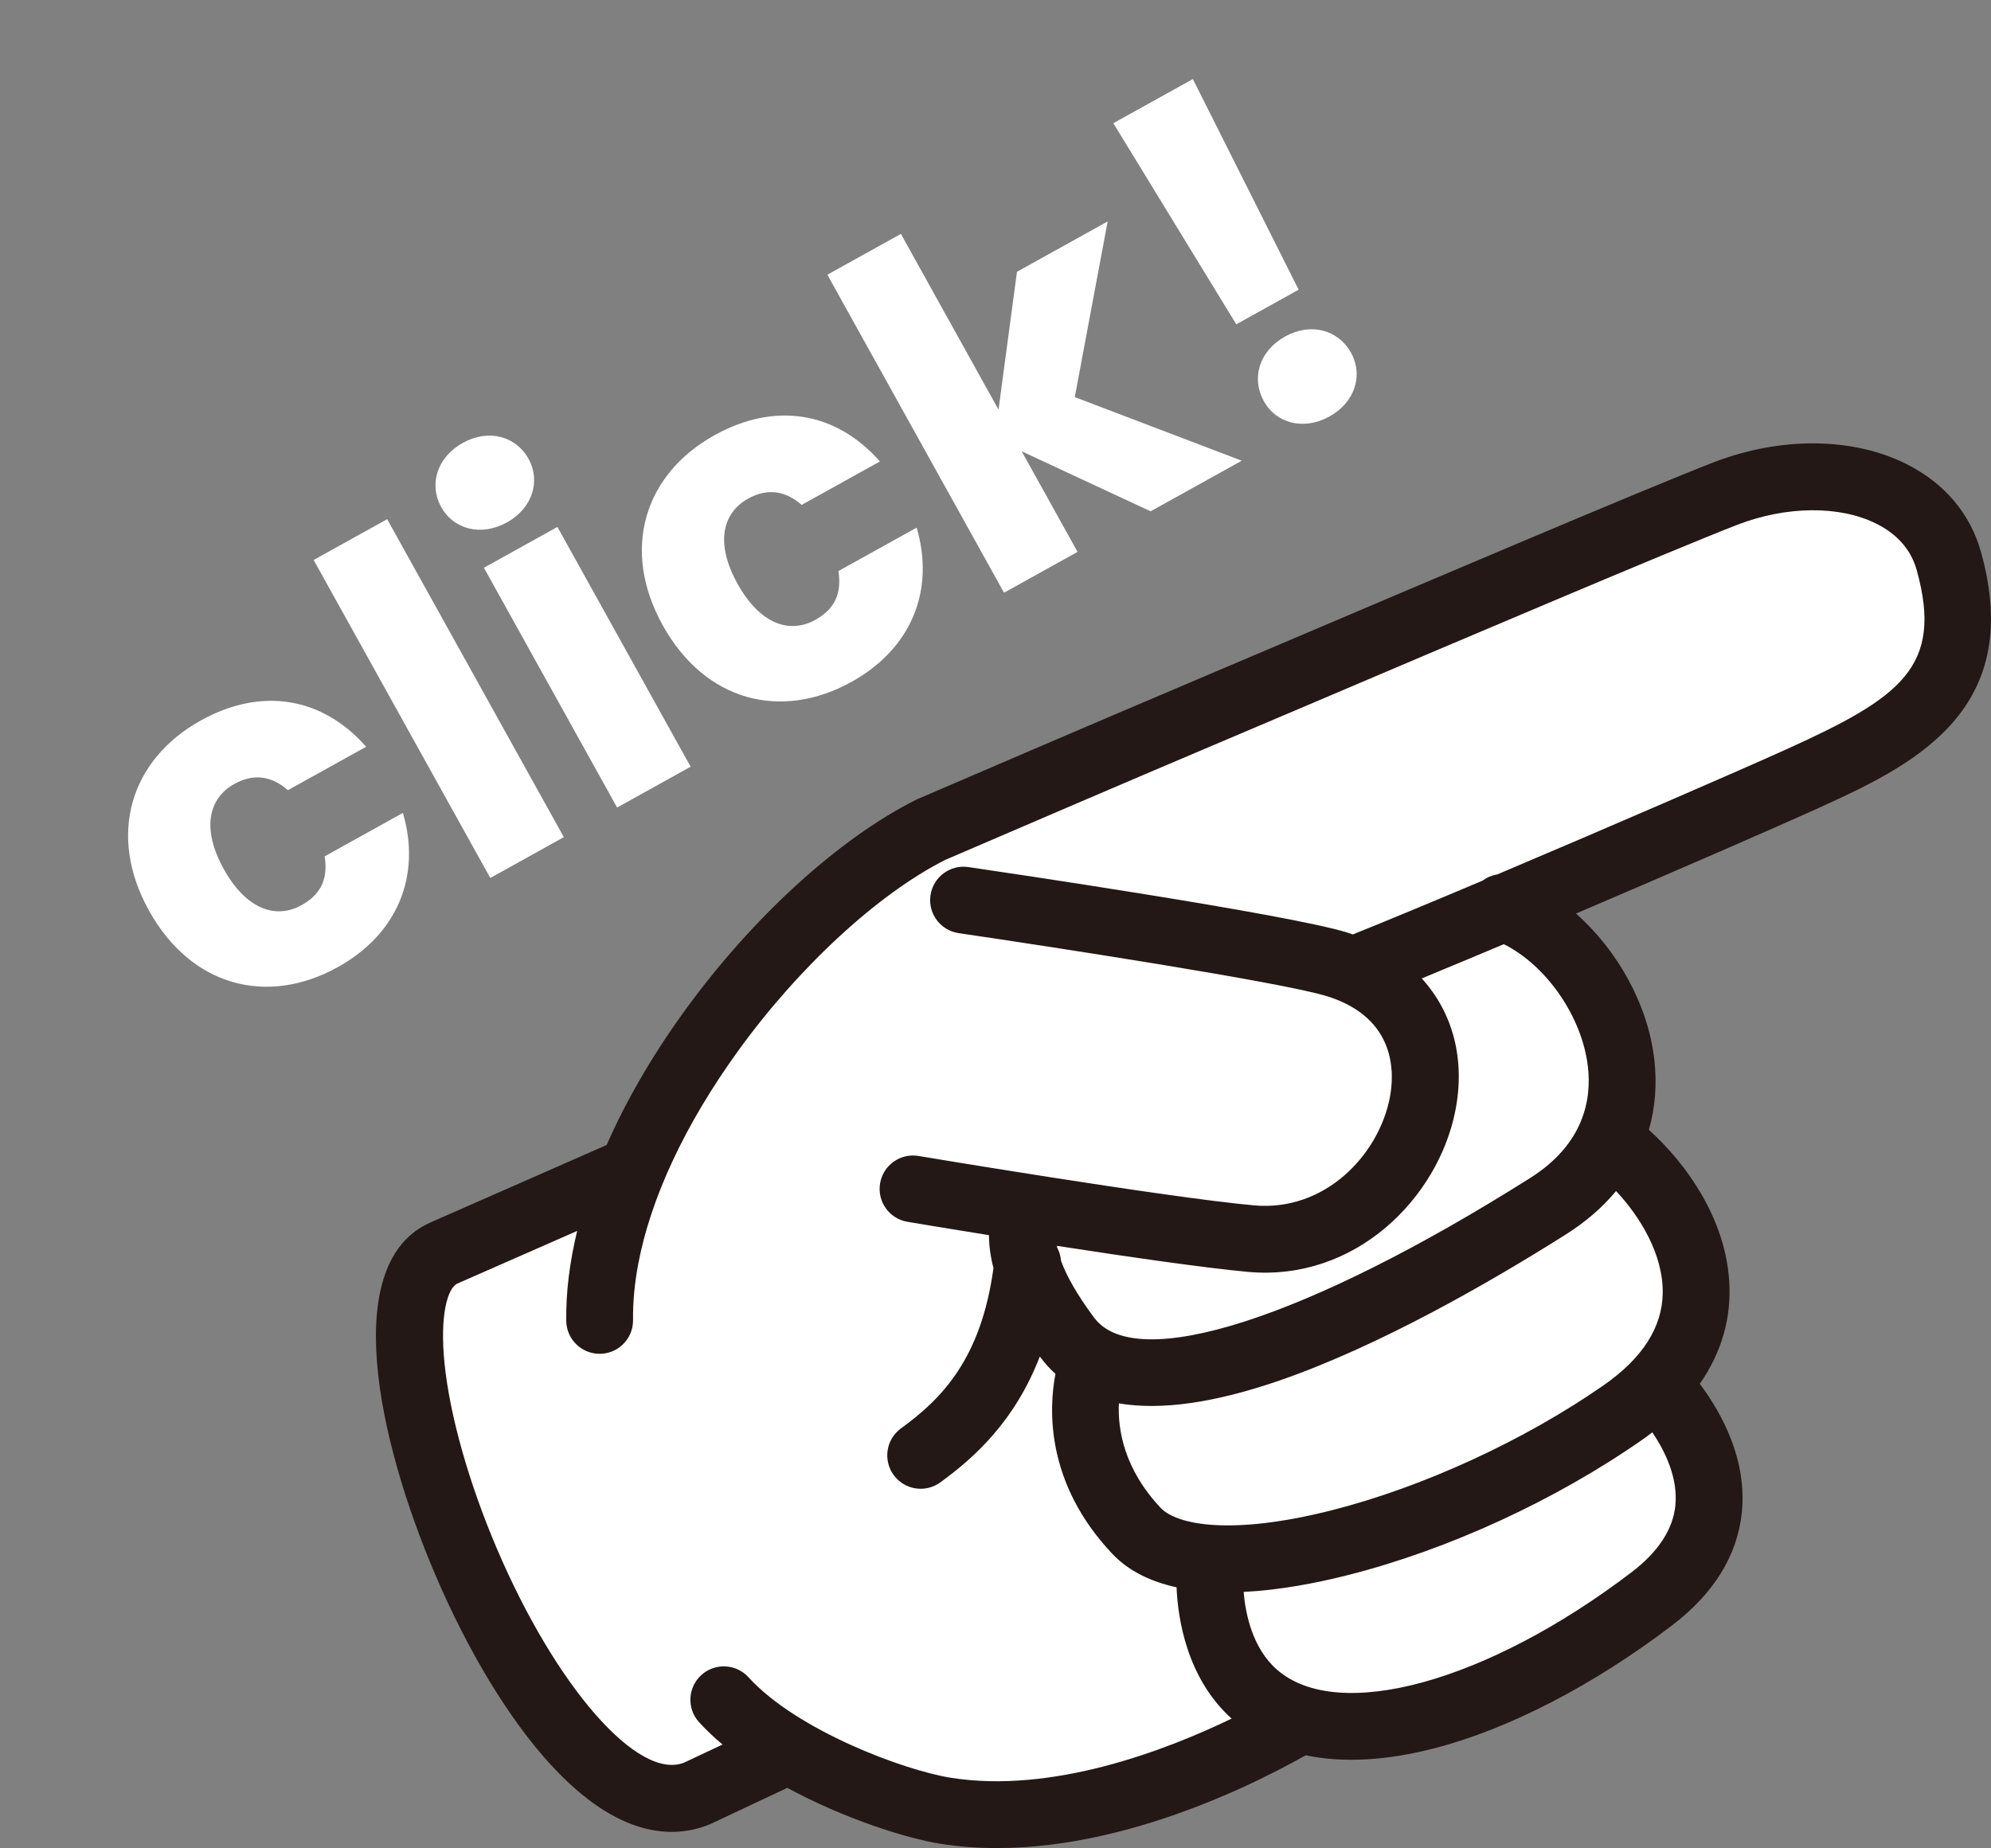
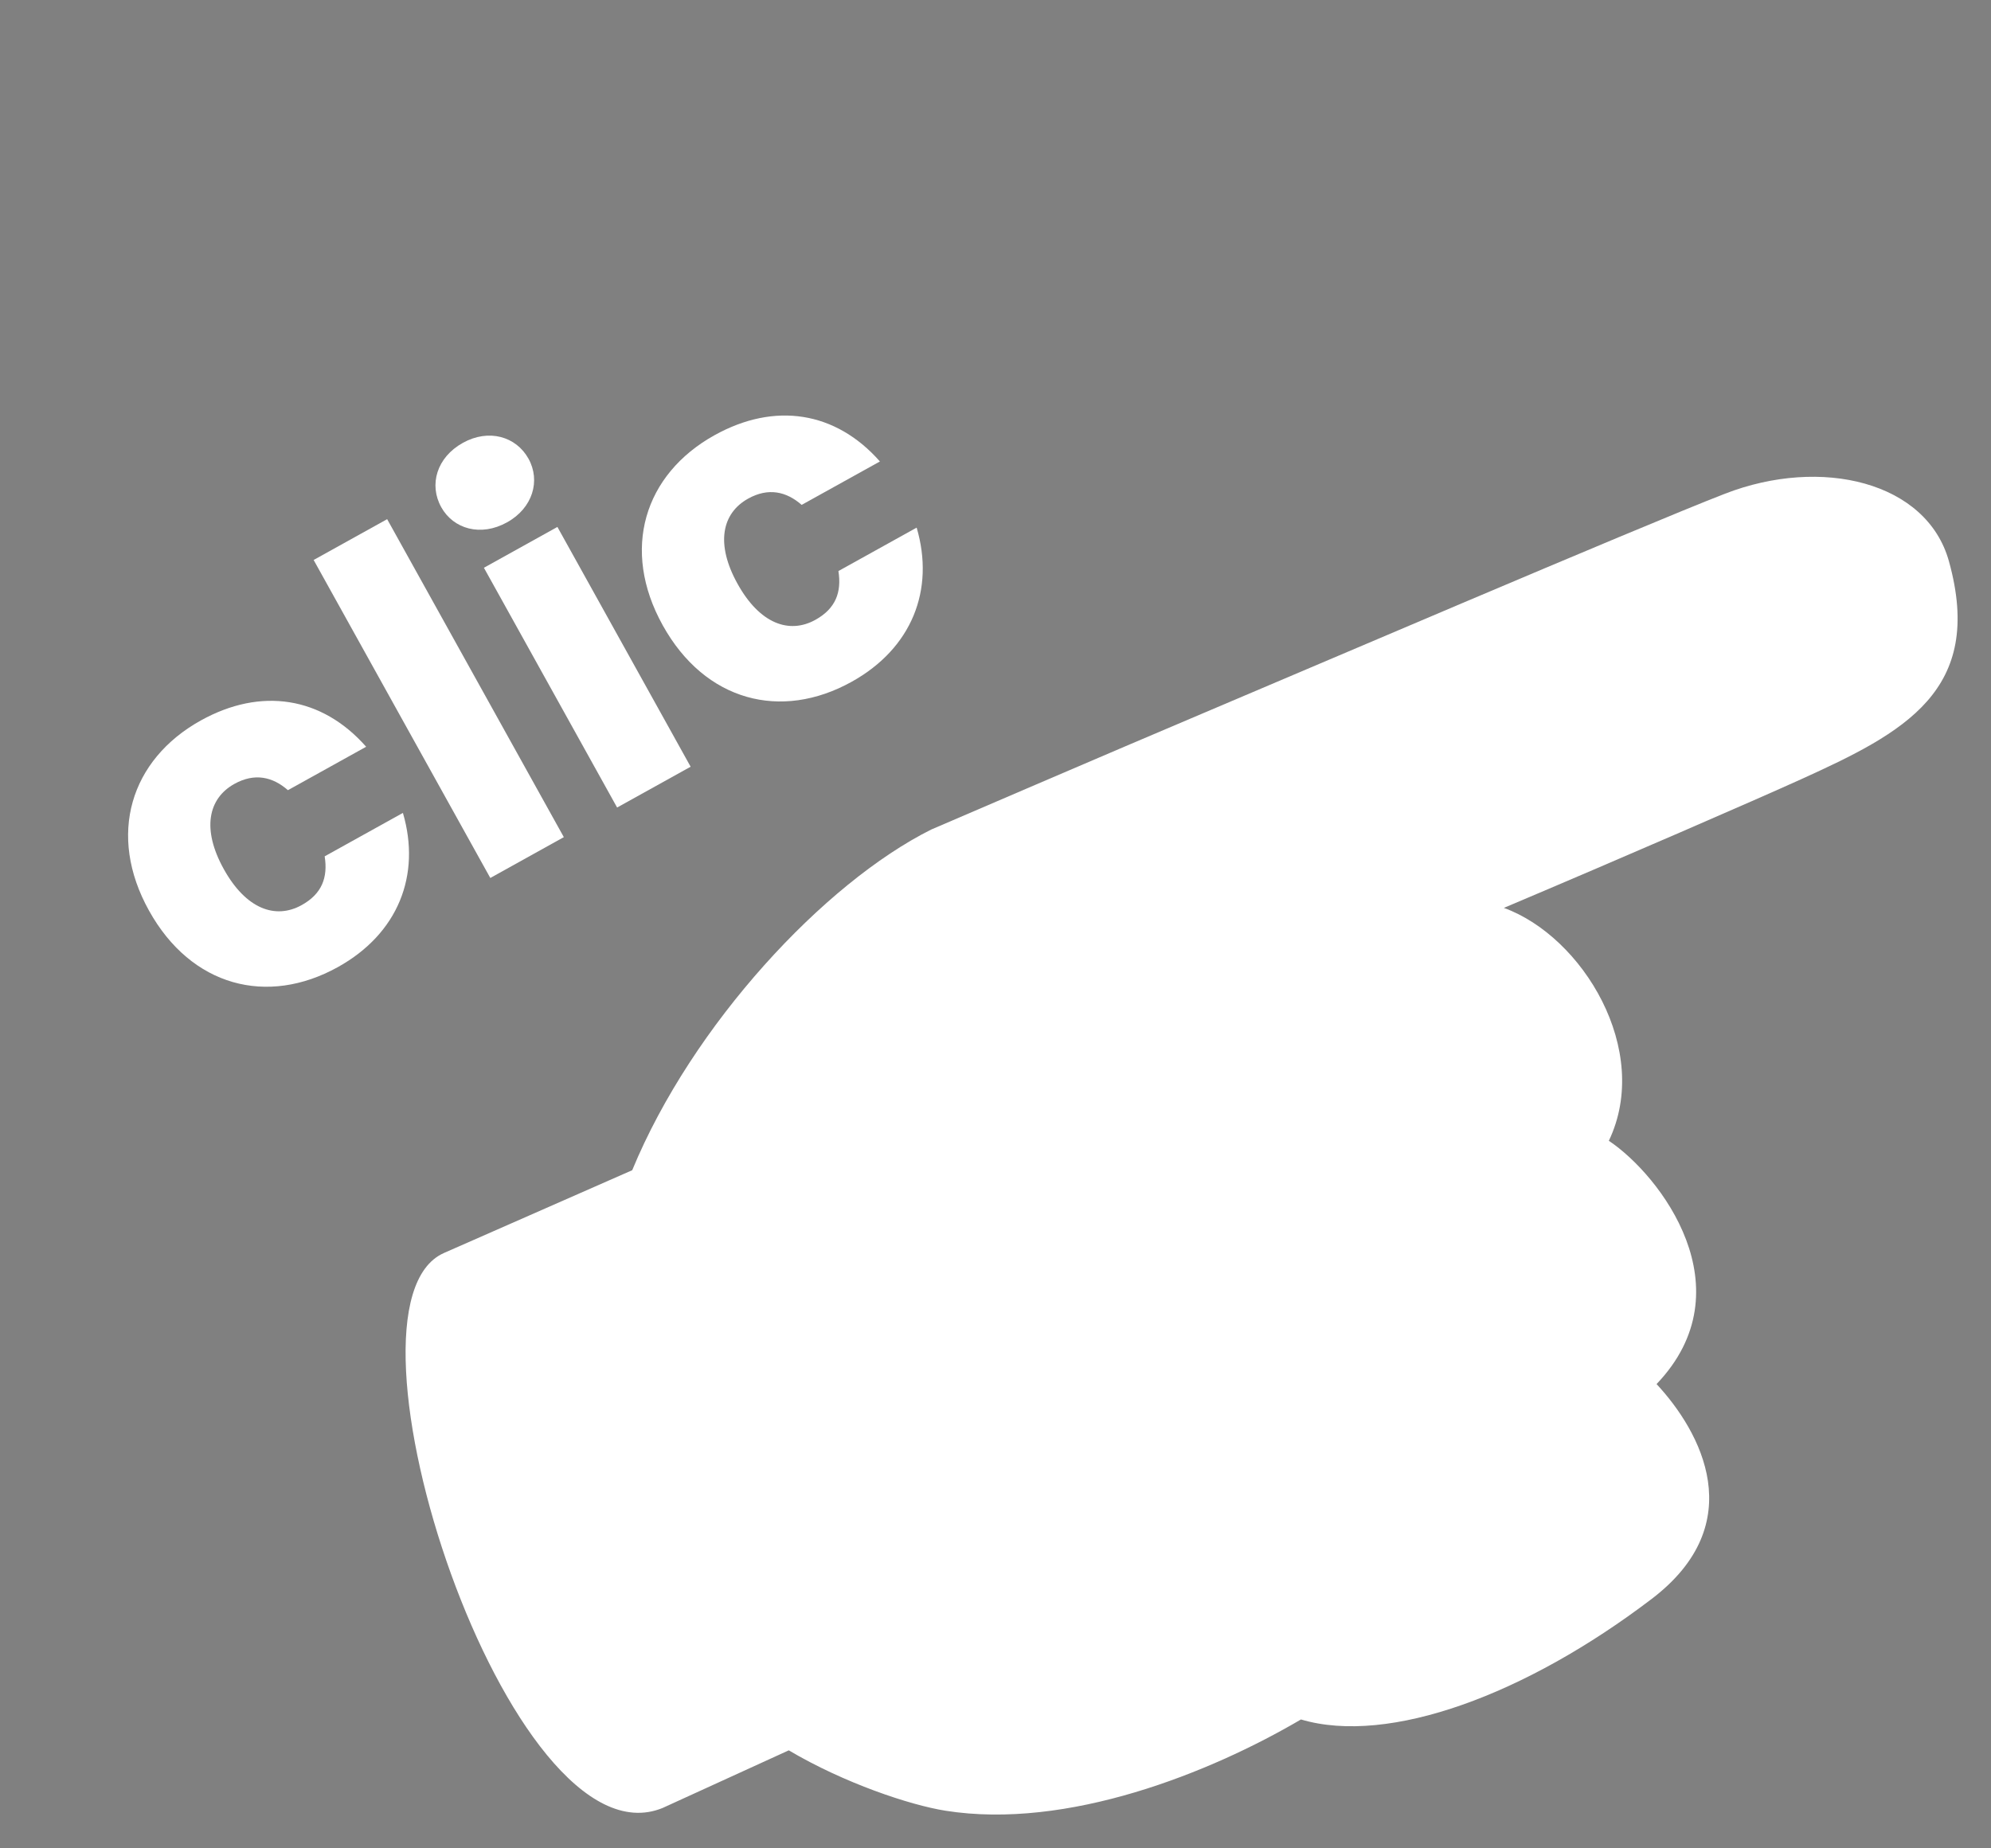
<svg xmlns="http://www.w3.org/2000/svg" id="_レイヤー_2" data-name="レイヤー 2" viewBox="0 0 85.024 78.938">
  <rect x="0" y="0" width="85.024" height="78.938" fill="#808080" stroke="none" />
  <defs>
    <style>
      .cls-1 {
        fill: #231815;
      }

      .cls-2 {
        fill: #fff;
      }
    </style>
  </defs>
  <g id="_レイヤー_1-2" data-name="レイヤー 1">
    <g>
      <g>
        <path class="cls-2" d="M18.951,53.524l8.047-3.539c2.568-6.222,8.208-12.271,12.766-14.55,0,0,8.135-3.501,11.56-4.947,3.533-1.491,18.768-8.017,22.347-9.402,4.108-1.59,8.61-.514,9.556,2.886,1.539,5.533-1.93,7.326-6.329,9.321-1.926.874-7.608,3.344-12.677,5.487,3.371,1.224,6.328,6.089,4.483,9.948,2.211,1.479,5.913,6.335,2.038,10.392,1.893,2.035,4.027,5.955-.212,9.18-5.359,4.08-11.216,6.261-14.974,5.146-3.873,2.277-9.974,4.723-15.18,3.898-1.519-.241-4.327-1.179-6.692-2.579l-5.391,2.463c-6.531,2.668-14.446-21.434-9.34-23.704Z" />
-         <path class="cls-1" d="M18.589,67.263c1.398,3.277,3.136,6.145,4.893,8.074,2.951,3.238,5.336,3.196,6.819,2.591.023-.01.046-.02.068-.03l3.252-1.531c2.438,1.323,5.097,2.16,6.53,2.387,6.201.983,12.802-2.197,15.61-3.779,1.585.334,3.448.235,5.528-.307,3.167-.826,6.755-2.683,10.104-5.232,1.787-1.361,2.792-2.979,2.988-4.809.241-2.274-.861-4.273-1.793-5.518.977-1.4,1.254-2.767,1.27-3.825.047-3.08-1.925-5.663-3.446-7.024.272-.939.354-1.947.233-3.004-.266-2.34-1.569-4.664-3.344-6.234,4.371-1.866,8.635-3.726,10.185-4.429,4.025-1.826,9.034-4.098,7.114-11.002-.458-1.65-1.562-2.953-3.188-3.77-2.296-1.153-5.382-1.177-8.256-.065-2.771,1.073-12.513,5.218-18.334,7.696l-4.053,1.722c-3.391,1.431-11.489,4.916-11.57,4.951-.025.011-.05.023-.074.035-3.317,1.659-7.034,5.057-9.941,9.09-1.358,1.884-2.458,3.791-3.278,5.658l-7.535,3.314c-3.846,1.71-2.287,9.172.217,15.043ZM65.344,50.318c-9.529,6.017-16.838,8.36-18.62,5.966-.758-1.019-1.189-1.81-1.416-2.437-.015-.197-.071-.384-.16-.553-.005-.026-.011-.053-.016-.079,2.995.463,6.305.943,8.163,1.113,4.602.417,8.114-3.164,8.851-6.868.44-2.212-.104-4.211-1.431-5.667,1.085-.447,2.273-.945,3.505-1.463,1.818.909,3.348,3.099,3.592,5.248.154,1.354-.148,3.275-2.467,4.739ZM68.491,59.164c-3.387,2.362-7.732,4.361-11.622,5.347-4.292,1.089-6.616.624-7.303-.103-1.584-1.68-1.836-3.375-1.785-4.464,1.793.306,4.085-.018,6.859-.976,4.29-1.482,9.017-4.211,12.227-6.238.854-.538,1.57-1.161,2.145-1.855,1.008,1.07,2.018,2.693,1.993,4.366-.023,1.456-.868,2.776-2.514,3.923ZM54.538,71.324c-1.058-.921-1.353-2.402-1.429-3.326,1.517-.074,3.081-.371,4.461-.721,4.269-1.082,8.845-3.187,12.553-5.773.153-.107.299-.214.439-.323.563.837,1.105,1.974.981,3.144-.109,1.018-.74,1.975-1.878,2.84-6.154,4.685-12.516,6.434-15.127,4.158ZM19.525,54.83l5.123-2.252c-.323,1.333-.483,2.623-.467,3.841.01.788.657,1.418,1.445,1.408.691-.009,1.26-.507,1.383-1.16.017-.092.026-.188.025-.285-.01-.761.065-1.561.221-2.39.528-2.805,1.987-5.944,4.244-9.074,2.603-3.611,6.002-6.747,8.877-8.193.655-.282,8.252-3.55,11.503-4.922l4.061-1.725c5.804-2.471,15.52-6.605,18.246-7.66,2.104-.814,4.383-.831,5.947-.046.901.452,1.479,1.12,1.72,1.985,1.151,4.138-.706,5.444-5.544,7.639-1.967.892-7.452,3.273-12.37,5.355-.228.037-.445.129-.63.266-2.092.884-4.046,1.697-5.537,2.297-.084-.029-.168-.058-.254-.085-2.505-.78-14.774-2.588-16.164-2.793-.779-.114-1.504.426-1.618,1.205-.114.779.425,1.504,1.204,1.618,3.718.545,13.791,2.09,15.729,2.694,3.012.939,2.877,3.356,2.678,4.352-.491,2.466-2.792,4.855-5.794,4.582-3.773-.343-14.222-2.093-14.327-2.11-.777-.131-1.512.393-1.643,1.17-.13.777.394,1.512,1.171,1.642.155.027,1.56.262,3.478.57.004.459.068.926.193,1.407-.529,3.872-2.205,5.582-3.947,6.845-.638.463-.779,1.355-.316,1.992.462.638,1.355.78,1.993.317,1.495-1.087,3.19-2.637,4.25-5.379.012.016.022.031.034.047.191.256.402.487.633.696-.29,1.518-.416,4.67,2.422,7.68.71.752,1.666,1.201,2.75,1.437.055,1.323.43,3.878,2.351,5.608-2.855,1.378-7.666,3.213-11.994,2.527-1.984-.315-6.567-2.017-8.637-4.292-.53-.582-1.433-.625-2.015-.095-.583.53-.625,1.433-.095,2.015.302.332.639.649,1.001.953-.813.383-1.586.746-1.638.771-1.964.787-5.475-3.224-8.001-9.145-1.195-2.804-2.01-5.689-2.234-7.914-.21-2.076.14-3.218.547-3.4Z" />
      </g>
      <g>
        <path class="cls-2" d="M8.575,30.775c2.57-1.428,5.172-1.022,7.061,1.122l-3.34,1.855c-.655-.574-1.424-.747-2.287-.268-1.119.622-1.4,1.932-.453,3.638.948,1.708,2.209,2.16,3.328,1.538.863-.479,1.124-1.176.981-2.082l3.341-1.855c.782,2.664-.209,5.16-2.778,6.586-3.011,1.672-6.261.836-8.065-2.413-1.795-3.23-.797-6.45,2.213-8.122Z" />
        <path class="cls-2" d="M13.394,23.919l3.139-1.743,7.545,13.582-3.14,1.744-7.544-13.583Z" />
        <path class="cls-2" d="M18.842,21.662c-.53-.954-.196-2.124.925-2.746,1.102-.612,2.271-.277,2.802.677.521.937.185,2.107-.917,2.719-1.119.622-2.289.287-2.81-.649ZM20.665,24.252l3.139-1.744,5.689,10.242-3.14,1.743-5.688-10.241Z" />
        <path class="cls-2" d="M30.515,18.589c2.569-1.428,5.172-1.022,7.061,1.122l-3.342,1.855c-.654-.574-1.424-.747-2.285-.268-1.12.622-1.401,1.932-.453,3.638.947,1.708,2.208,2.161,3.328,1.538.861-.479,1.123-1.176.98-2.082l3.341-1.855c.782,2.664-.208,5.16-2.778,6.586-3.01,1.672-6.261.836-8.065-2.413-1.794-3.23-.796-6.45,2.214-8.122Z" />
-         <path class="cls-2" d="M35.332,11.734l3.14-1.743,4.169,7.507.788-5.889,3.873-2.151-1.404,7.504,7.129,2.717-3.892,2.161-5.505-2.562,2.386,4.295-3.14,1.744-7.544-13.583Z" />
-         <path class="cls-2" d="M47.544,5.263l3.396-1.886,4.517,8.997-2.662,1.479-5.25-8.589ZM56.78,17.786c-1.119.622-2.289.288-2.809-.649-.541-.973-.207-2.144.912-2.765,1.102-.612,2.273-.277,2.812.696.521.937.186,2.106-.916,2.718Z" />
      </g>
    </g>
  </g>
</svg>